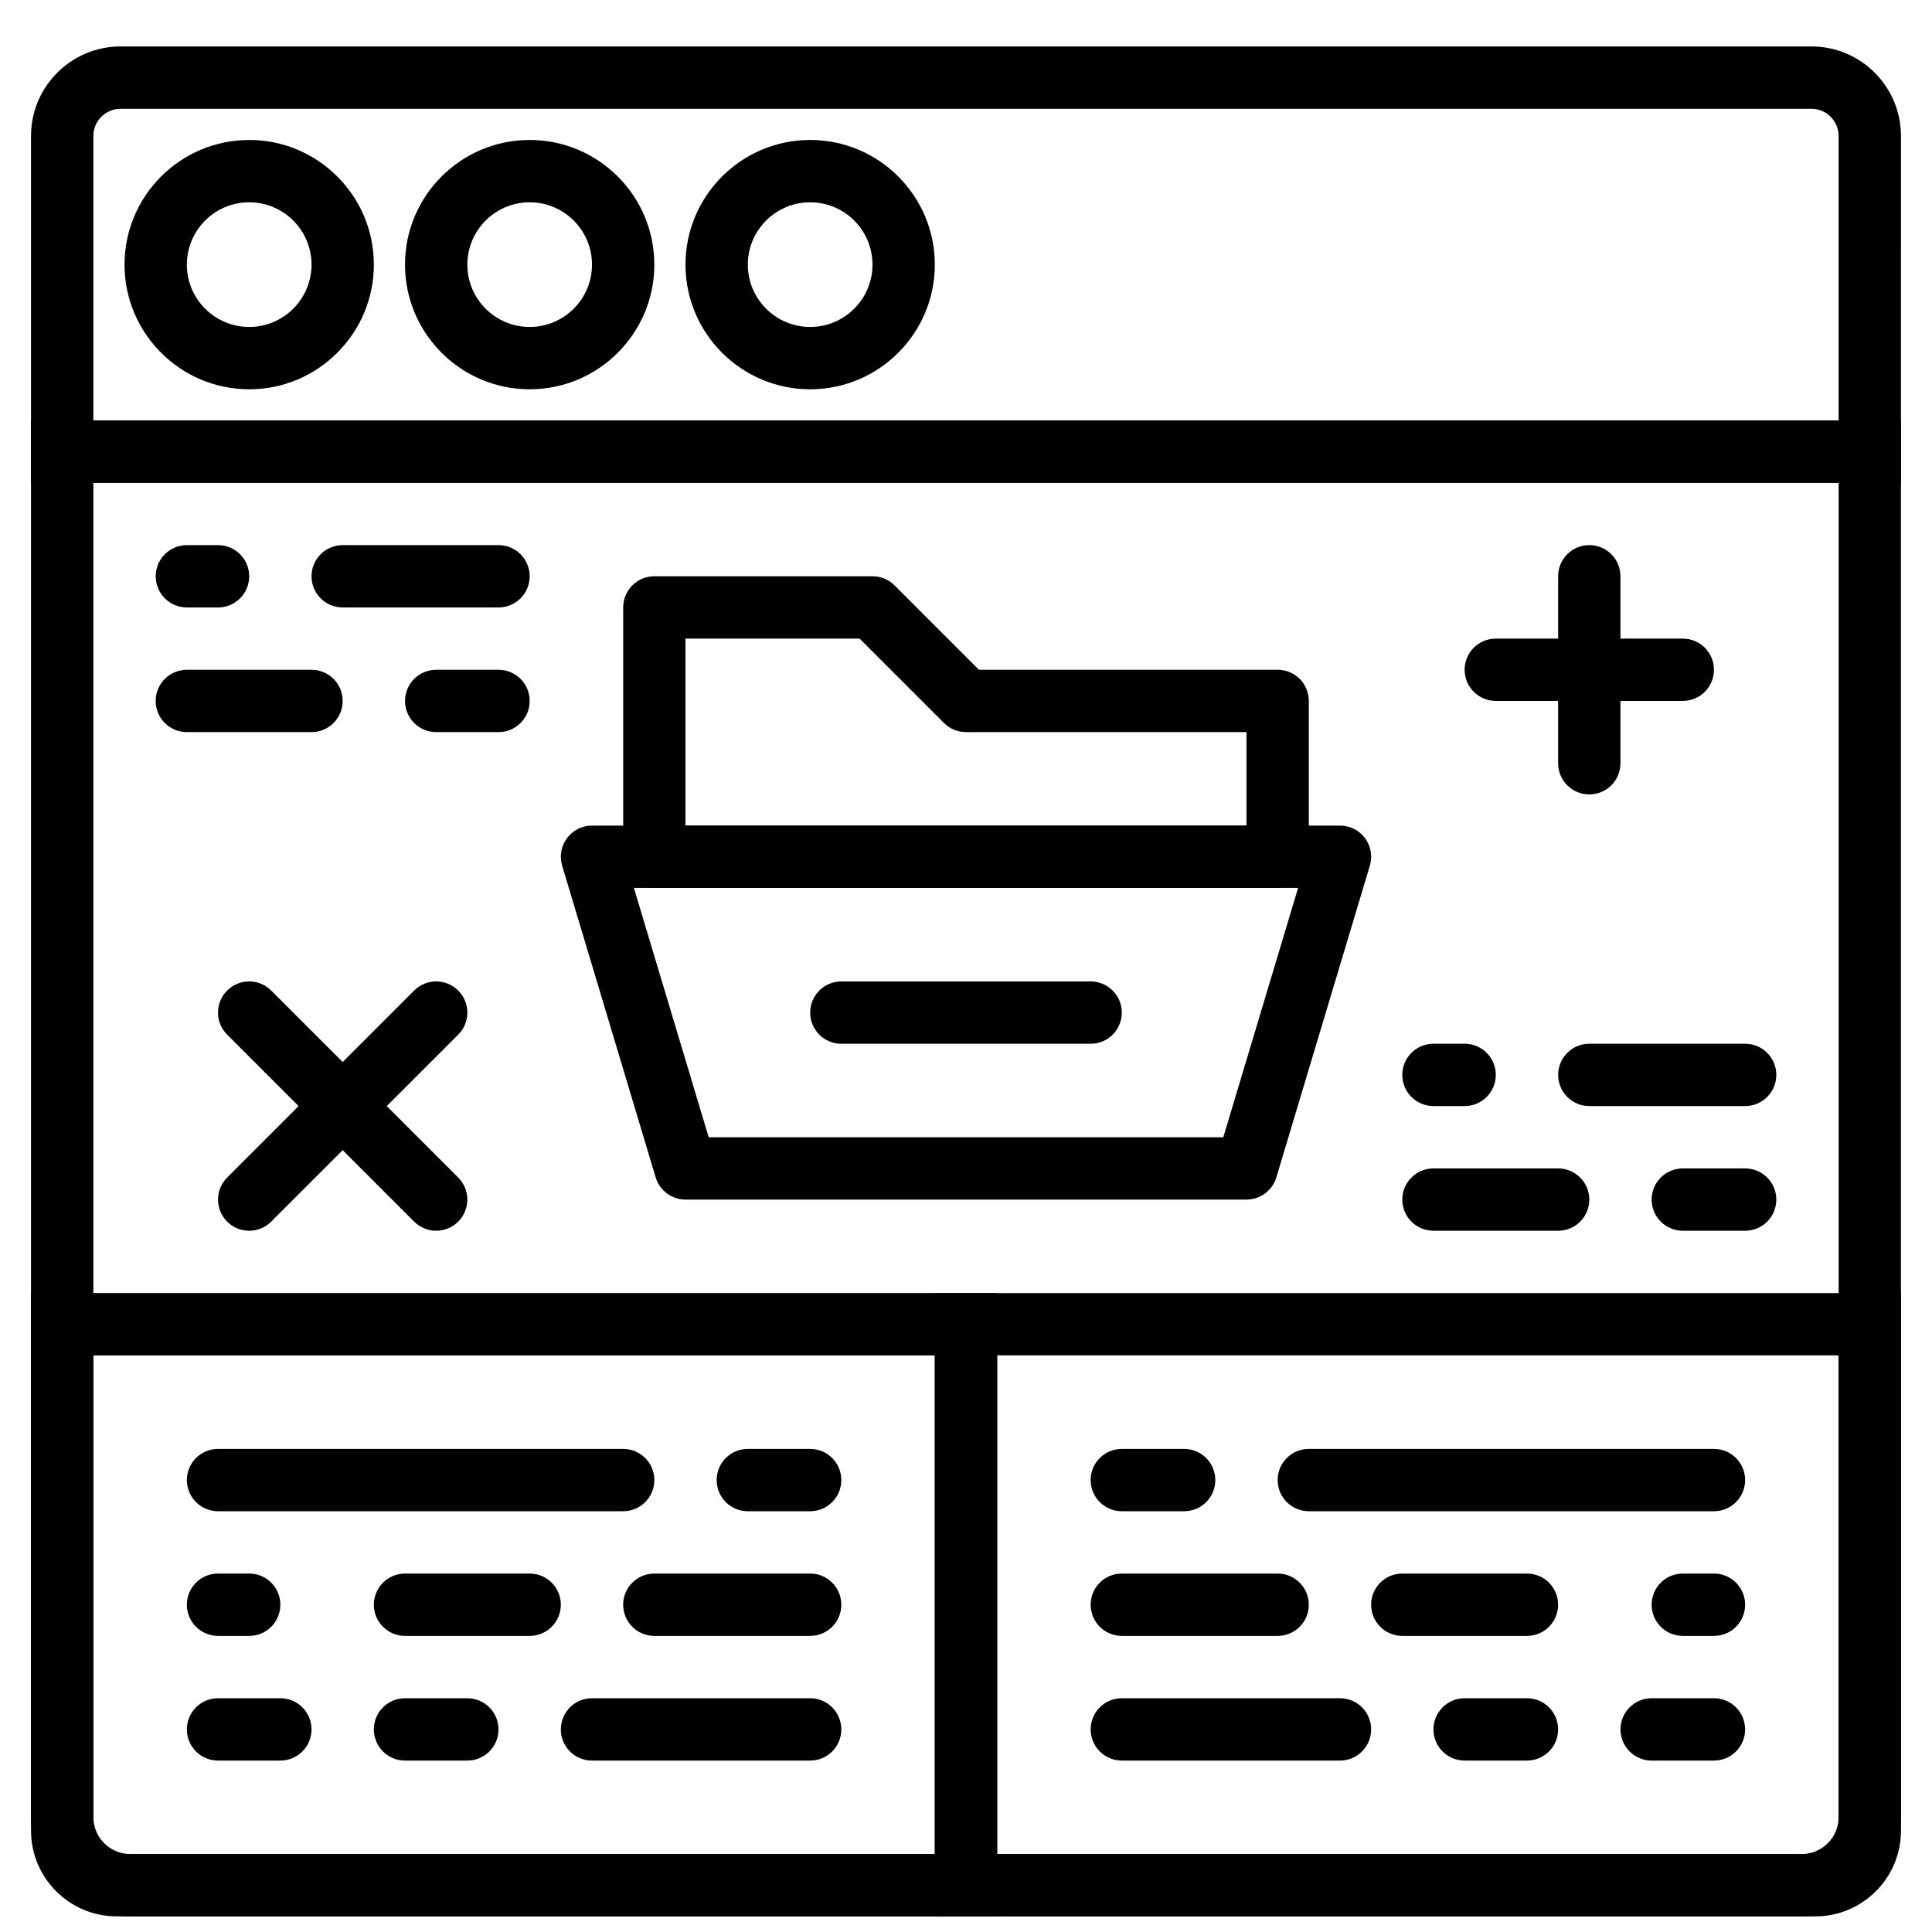
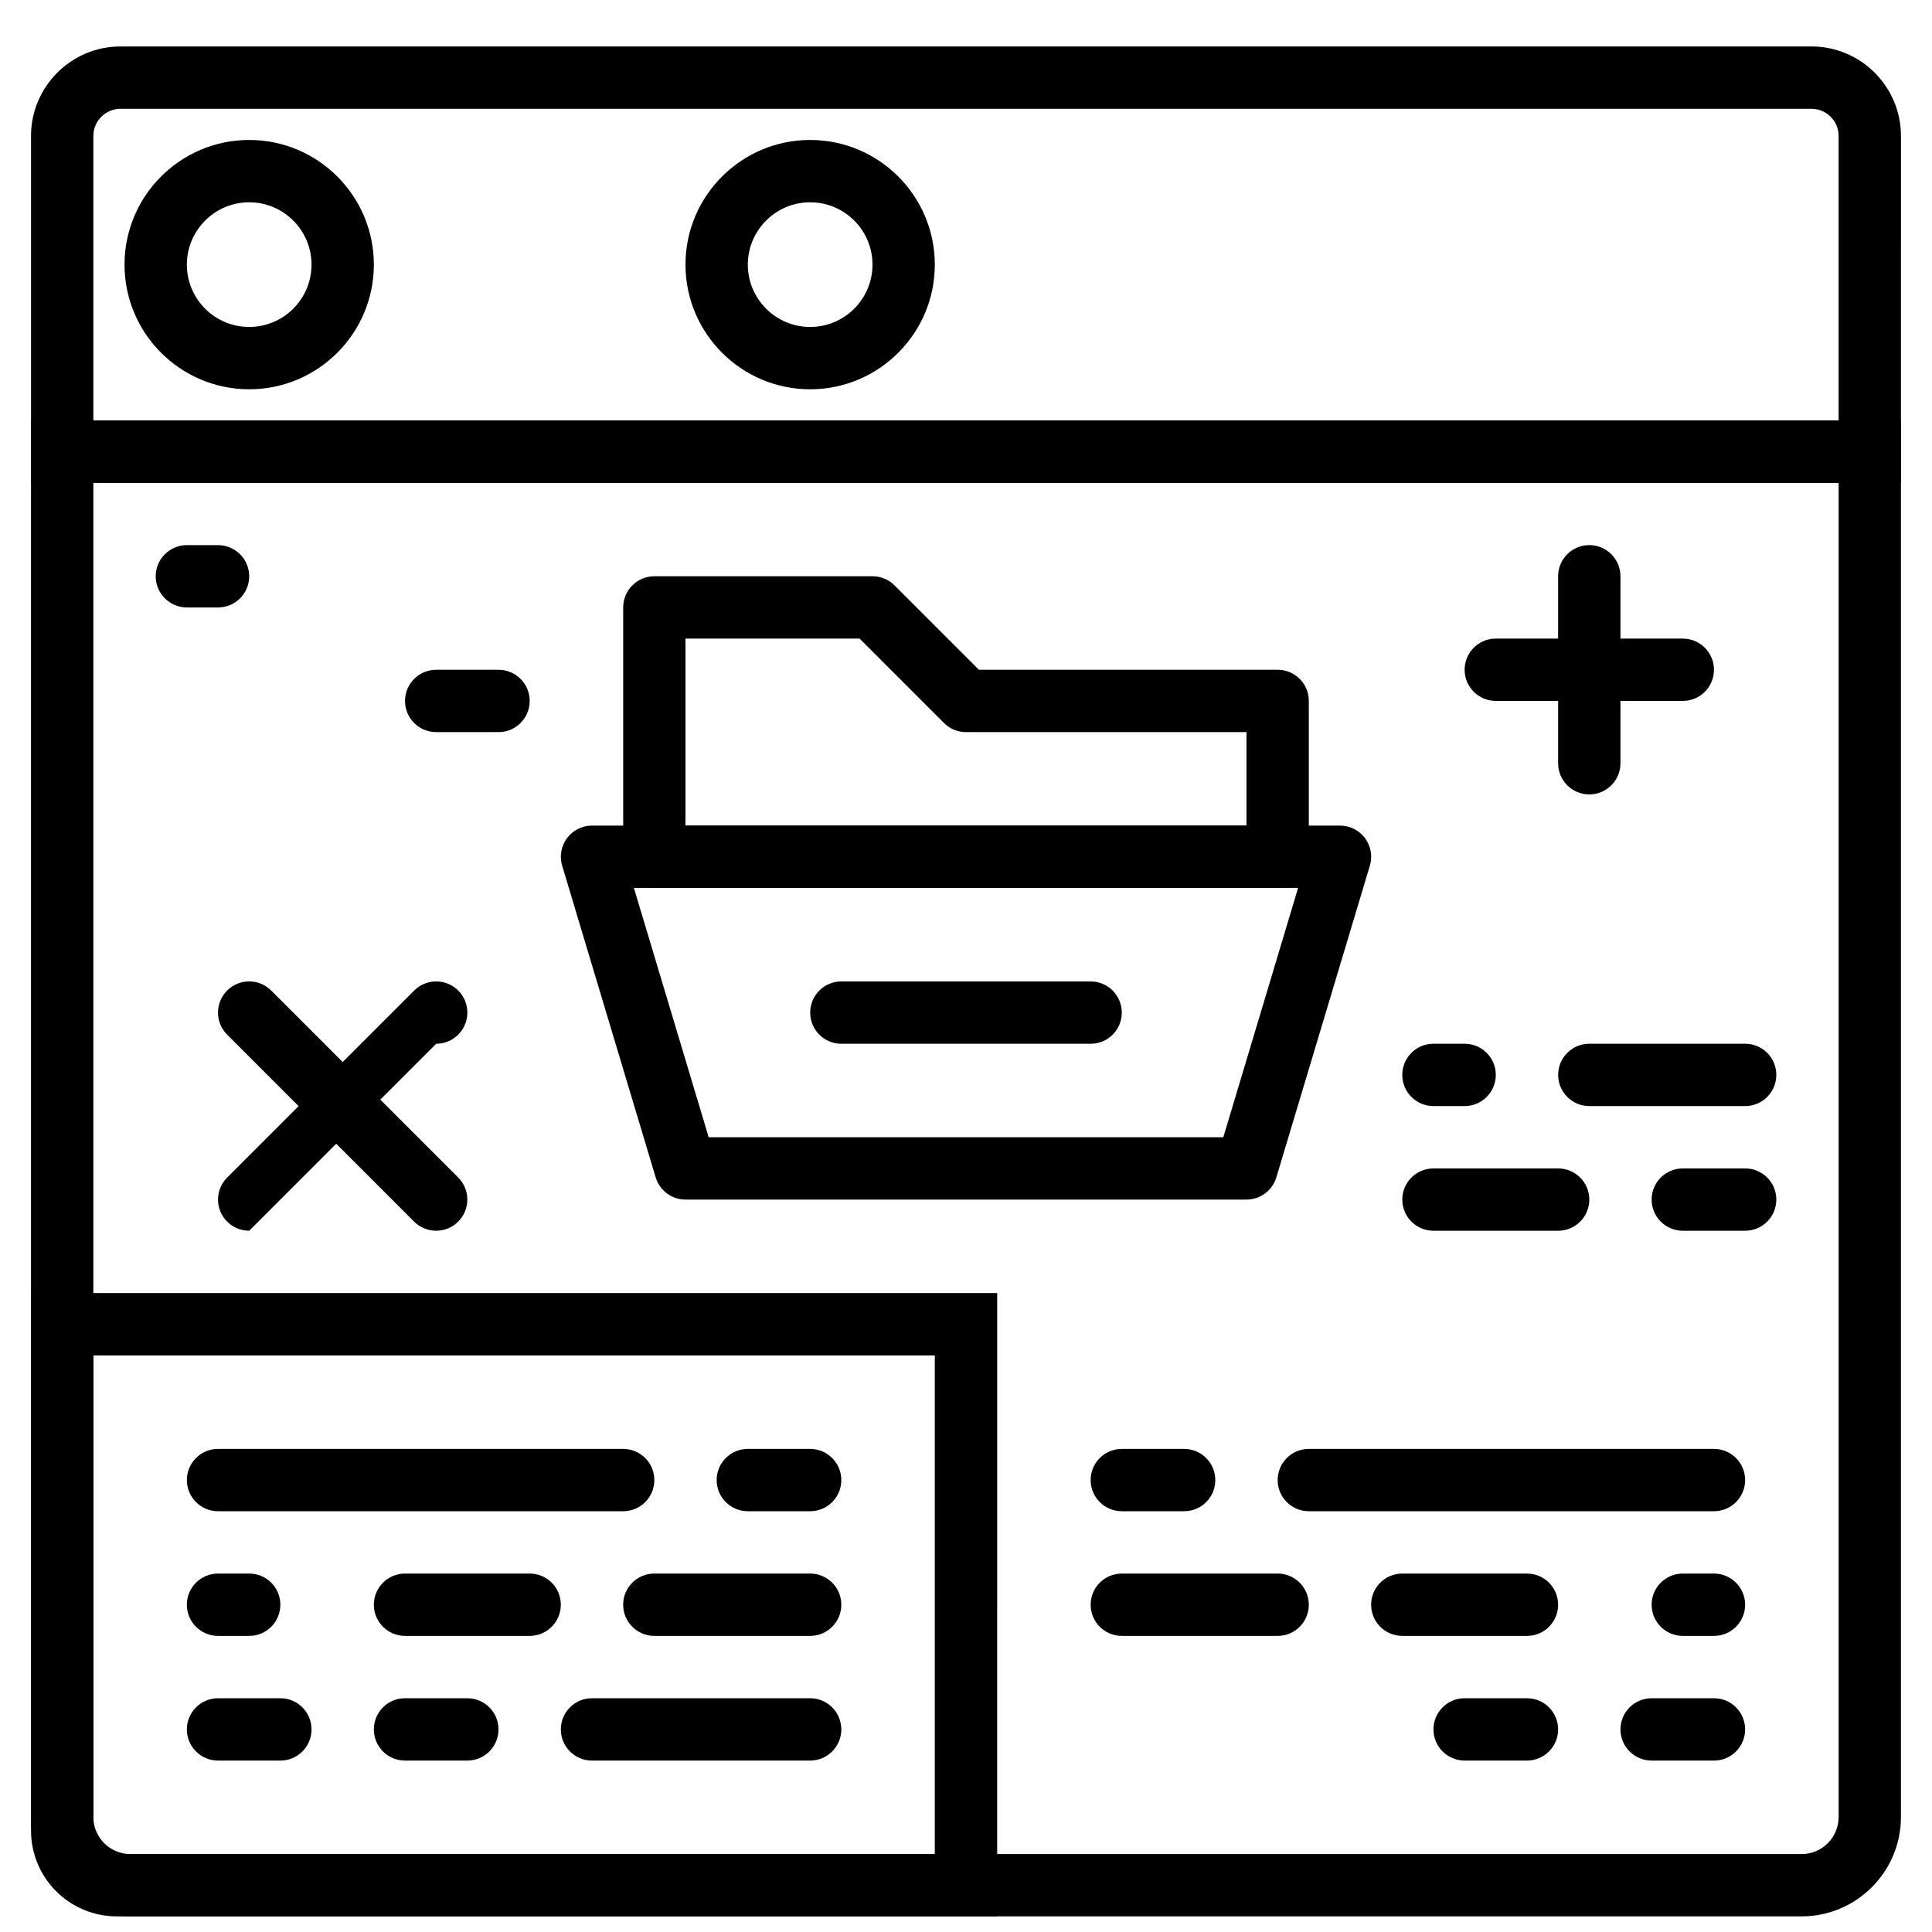
<svg xmlns="http://www.w3.org/2000/svg" width="800px" height="800px" version="1.1" viewBox="144 144 512 512">
  <defs>
    <clipPath id="c">
      <path d="m152 255h496v396.9h-496z" />
    </clipPath>
    <clipPath id="b">
      <path d="m152 486h257v165.9h-257z" />
    </clipPath>
    <clipPath id="a">
-       <path d="m391 486h257v165.9h-257z" />
-     </clipPath>
+       </clipPath>
  </defs>
  <path d="m210.04 197.61c-9.113 0-16.52 7.406-16.52 16.516 0 9.113 7.406 16.52 16.52 16.52 9.109 0 16.516-7.406 16.516-16.52 0-9.109-7.406-16.516-16.516-16.516m0 49.555c-18.223 0-33.039-14.816-33.039-33.039 0-18.219 14.816-33.035 33.039-33.035 18.219 0 33.035 14.816 33.035 33.035 0 18.223-14.816 33.039-33.035 33.039" fill-rule="evenodd" />
-   <path d="m284.37 197.61c-9.109 0-16.52 7.406-16.52 16.516 0 9.113 7.41 16.52 16.52 16.52s16.516-7.406 16.516-16.52c0-9.109-7.406-16.516-16.516-16.516m0 49.555c-18.223 0-33.039-14.816-33.039-33.039 0-18.219 14.816-33.035 33.039-33.035 18.219 0 33.035 14.816 33.035 33.035 0 18.223-14.816 33.039-33.035 33.039" fill-rule="evenodd" />
  <path d="m358.7 197.61c-9.109 0-16.52 7.406-16.52 16.516 0 9.113 7.41 16.52 16.52 16.52s16.52-7.406 16.52-16.52c0-9.109-7.41-16.516-16.52-16.516m0 49.555c-18.219 0-33.039-14.816-33.039-33.039 0-18.219 14.82-33.035 33.039-33.035s33.035 14.816 33.035 33.035c0 18.223-14.816 33.039-33.035 33.039" fill-rule="evenodd" />
  <path d="m168.74 255.42h462.51v-75.391c0-3.973-3.234-7.199-7.199-7.199h-448.11c-3.965 0-7.203 3.227-7.203 7.199zm479.03 16.52h-495.55v-91.91c0-13.074 10.637-23.719 23.723-23.719h448.11c13.082 0 23.719 10.645 23.719 23.719z" fill-rule="evenodd" />
  <g clip-path="url(#c)">
    <path d="m168.74 271.94v353.6c0 5.402 4.394 9.805 9.805 9.805h442.91c5.41 0 9.801-4.402 9.801-9.805v-353.6zm452.71 379.92h-442.91c-14.512 0-26.324-11.812-26.324-26.324v-370.12h495.55v370.12c0 14.512-11.809 26.324-26.32 26.324z" fill-rule="evenodd" />
  </g>
  <g clip-path="url(#b)">
    <path d="m168.74 503.2v125.95c0 3.422 2.781 6.195 6.195 6.195h216.8v-132.14zm239.52 148.66h-233.32c-12.531 0-22.715-10.184-22.715-22.715v-142.47h256.04z" fill-rule="evenodd" />
  </g>
  <g clip-path="url(#a)">
    <path d="m408.26 635.34h216.8c3.41 0 6.191-2.773 6.191-6.195v-125.95h-223zm216.8 16.52h-233.32v-165.18h256.04v142.47c0 12.531-10.184 22.715-22.711 22.715z" fill-rule="evenodd" />
  </g>
  <path d="m309.15 544.49h-107.37c-4.566 0-8.258-3.699-8.258-8.258s3.691-8.258 8.258-8.258h107.37c4.566 0 8.258 3.699 8.258 8.258s-3.691 8.258-8.258 8.258" fill-rule="evenodd" />
  <path d="m358.7 544.49h-16.52c-4.566 0-8.258-3.699-8.258-8.258s3.691-8.258 8.258-8.258h16.52c4.566 0 8.258 3.699 8.258 8.258s-3.691 8.258-8.258 8.258" fill-rule="evenodd" />
  <path d="m358.7 577.53h-41.297c-4.566 0-8.258-3.699-8.258-8.262 0-4.559 3.691-8.258 8.258-8.258h41.297c4.566 0 8.258 3.699 8.258 8.258 0 4.562-3.691 8.262-8.258 8.262" fill-rule="evenodd" />
  <path d="m210.04 577.53h-8.262c-4.566 0-8.258-3.699-8.258-8.262 0-4.559 3.691-8.258 8.258-8.258h8.262c4.566 0 8.258 3.699 8.258 8.258 0 4.562-3.691 8.262-8.258 8.262" fill-rule="evenodd" />
  <path d="m284.37 577.53h-33.039c-4.566 0-8.258-3.699-8.258-8.262 0-4.559 3.691-8.258 8.258-8.258h33.039c4.566 0 8.258 3.699 8.258 8.258 0 4.562-3.691 8.262-8.258 8.262" fill-rule="evenodd" />
  <path d="m218.3 610.57h-16.52c-4.566 0-8.258-3.699-8.258-8.258s3.691-8.262 8.258-8.262h16.52c4.566 0 8.258 3.703 8.258 8.262s-3.691 8.258-8.258 8.258" fill-rule="evenodd" />
  <path d="m267.85 610.57h-16.52c-4.566 0-8.258-3.699-8.258-8.258s3.691-8.262 8.258-8.262h16.52c4.566 0 8.258 3.703 8.258 8.262s-3.691 8.258-8.258 8.258" fill-rule="evenodd" />
  <path d="m358.7 610.57h-57.816c-4.566 0-8.258-3.699-8.258-8.258s3.691-8.262 8.258-8.262h57.816c4.566 0 8.258 3.703 8.258 8.262s-3.691 8.258-8.258 8.258" fill-rule="evenodd" />
  <path d="m598.22 544.49h-107.37c-4.566 0-8.258-3.699-8.258-8.258s3.691-8.258 8.258-8.258h107.37c4.566 0 8.258 3.699 8.258 8.258s-3.691 8.258-8.258 8.258" fill-rule="evenodd" />
  <path d="m457.81 544.49h-16.52c-4.566 0-8.258-3.699-8.258-8.258s3.691-8.258 8.258-8.258h16.52c4.566 0 8.258 3.699 8.258 8.258s-3.691 8.258-8.258 8.258" fill-rule="evenodd" />
  <path d="m482.59 577.53h-41.297c-4.566 0-8.258-3.699-8.258-8.262 0-4.559 3.691-8.258 8.258-8.258h41.297c4.566 0 8.258 3.699 8.258 8.258 0 4.562-3.691 8.262-8.258 8.262" fill-rule="evenodd" />
  <path d="m598.22 577.53h-8.258c-4.57 0-8.262-3.699-8.262-8.262 0-4.559 3.691-8.258 8.262-8.258h8.258c4.566 0 8.258 3.699 8.258 8.258 0 4.562-3.691 8.262-8.258 8.262" fill-rule="evenodd" />
  <path d="m548.66 577.53h-33.039c-4.566 0-8.258-3.699-8.258-8.262 0-4.559 3.691-8.258 8.258-8.258h33.039c4.566 0 8.258 3.699 8.258 8.258 0 4.562-3.691 8.262-8.258 8.262" fill-rule="evenodd" />
  <path d="m598.22 610.57h-16.52c-4.566 0-8.258-3.699-8.258-8.258s3.691-8.262 8.258-8.262h16.52c4.566 0 8.258 3.703 8.258 8.262s-3.691 8.258-8.258 8.258" fill-rule="evenodd" />
  <path d="m548.66 610.57h-16.52c-4.566 0-8.258-3.699-8.258-8.258s3.691-8.262 8.258-8.262h16.52c4.566 0 8.258 3.703 8.258 8.262s-3.691 8.258-8.258 8.258" fill-rule="evenodd" />
-   <path d="m499.11 610.57h-57.816c-4.566 0-8.258-3.699-8.258-8.258s3.691-8.262 8.258-8.262h57.816c4.566 0 8.258 3.703 8.258 8.262s-3.691 8.258-8.258 8.258" fill-rule="evenodd" />
  <path d="m331.81 445.38h136.38l19.82-66.074h-176.02zm142.52 16.52h-148.66c-3.652 0-6.863-2.394-7.914-5.891l-24.777-82.59c-0.75-2.504-0.273-5.203 1.281-7.301 1.57-2.098 4.012-3.328 6.633-3.328h198.22c2.609 0 5.062 1.23 6.633 3.328 1.551 2.098 2.031 4.797 1.281 7.301l-24.777 82.59c-1.051 3.496-4.273 5.891-7.914 5.891z" fill-rule="evenodd" />
  <path d="m325.66 362.79h148.67v-24.777h-74.332c-2.199 0-4.297-0.867-5.84-2.422l-22.359-22.355h-46.137zm156.93 16.516h-165.18c-4.566 0-8.258-3.699-8.258-8.258v-66.074c0-4.559 3.691-8.258 8.258-8.258h57.816c2.195 0 4.293 0.867 5.836 2.418l22.359 22.359h79.172c4.566 0 8.258 3.699 8.258 8.258v41.297c0 4.559-3.691 8.258-8.258 8.258z" fill-rule="evenodd" />
  <path d="m433.03 420.61h-66.066c-4.566 0-8.258-3.699-8.258-8.258s3.691-8.262 8.258-8.262h66.066c4.566 0 8.258 3.703 8.258 8.262s-3.691 8.258-8.258 8.258" fill-rule="evenodd" />
-   <path d="m276.11 304.98h-41.293c-4.57 0-8.262-3.699-8.262-8.258s3.691-8.258 8.262-8.258h41.293c4.57 0 8.262 3.699 8.262 8.258s-3.691 8.258-8.262 8.258" fill-rule="evenodd" />
  <path d="m201.78 304.98h-8.258c-4.566 0-8.258-3.699-8.258-8.258s3.691-8.258 8.258-8.258h8.258c4.566 0 8.262 3.699 8.262 8.258s-3.695 8.258-8.262 8.258" fill-rule="evenodd" />
-   <path d="m226.55 338.02h-33.035c-4.566 0-8.258-3.703-8.258-8.262s3.691-8.258 8.258-8.258h33.035c4.57 0 8.262 3.699 8.262 8.258s-3.691 8.262-8.262 8.262" fill-rule="evenodd" />
  <path d="m276.11 338.02h-16.516c-4.57 0-8.262-3.703-8.262-8.262s3.691-8.258 8.262-8.258h16.516c4.57 0 8.262 3.699 8.262 8.258s-3.691 8.262-8.262 8.262" fill-rule="evenodd" />
  <path d="m606.48 437.12h-41.293c-4.57 0-8.262-3.699-8.262-8.262 0-4.559 3.691-8.258 8.262-8.258h41.293c4.57 0 8.262 3.699 8.262 8.258 0 4.562-3.691 8.262-8.262 8.262" fill-rule="evenodd" />
  <path d="m532.14 437.12h-8.258c-4.566 0-8.262-3.699-8.262-8.262 0-4.559 3.695-8.258 8.262-8.258h8.258c4.566 0 8.262 3.699 8.262 8.258 0 4.562-3.695 8.262-8.262 8.262" fill-rule="evenodd" />
  <path d="m556.92 470.16h-33.035c-4.566 0-8.262-3.699-8.262-8.258s3.695-8.258 8.262-8.258h33.035c4.566 0 8.262 3.699 8.262 8.258s-3.695 8.258-8.262 8.258" fill-rule="evenodd" />
  <path d="m606.48 470.16h-16.516c-4.57 0-8.262-3.699-8.262-8.258s3.691-8.258 8.262-8.258h16.516c4.57 0 8.262 3.699 8.262 8.258s-3.691 8.258-8.262 8.258" fill-rule="evenodd" />
  <path d="m565.18 354.53c-4.57 0-8.262-3.699-8.262-8.258v-49.555c0-4.559 3.691-8.258 8.262-8.258 4.566 0 8.258 3.699 8.258 8.258v49.555c0 4.559-3.691 8.258-8.258 8.258" fill-rule="evenodd" />
  <path d="m589.96 329.75h-49.555c-4.57 0-8.262-3.699-8.262-8.258s3.691-8.258 8.262-8.258h49.555c4.566 0 8.258 3.699 8.258 8.258s-3.691 8.258-8.258 8.258" fill-rule="evenodd" />
-   <path d="m210.04 470.16c-2.117 0-4.231-0.809-5.84-2.418-3.231-3.231-3.231-8.449 0-11.68l49.555-49.555c3.231-3.231 8.449-3.231 11.68 0 3.227 3.231 3.227 8.449 0 11.68l-49.559 49.555c-1.609 1.609-3.723 2.418-5.836 2.418" fill-rule="evenodd" />
+   <path d="m210.04 470.16c-2.117 0-4.231-0.809-5.84-2.418-3.231-3.231-3.231-8.449 0-11.68l49.555-49.555c3.231-3.231 8.449-3.231 11.68 0 3.227 3.231 3.227 8.449 0 11.68c-1.609 1.609-3.723 2.418-5.836 2.418" fill-rule="evenodd" />
  <path d="m259.59 470.16c-2.117 0-4.231-0.809-5.84-2.418l-49.555-49.555c-3.231-3.231-3.231-8.449 0-11.68 3.227-3.231 8.449-3.231 11.676 0l49.559 49.555c3.227 3.231 3.227 8.449 0 11.68-1.613 1.609-3.727 2.418-5.84 2.418" fill-rule="evenodd" />
</svg>